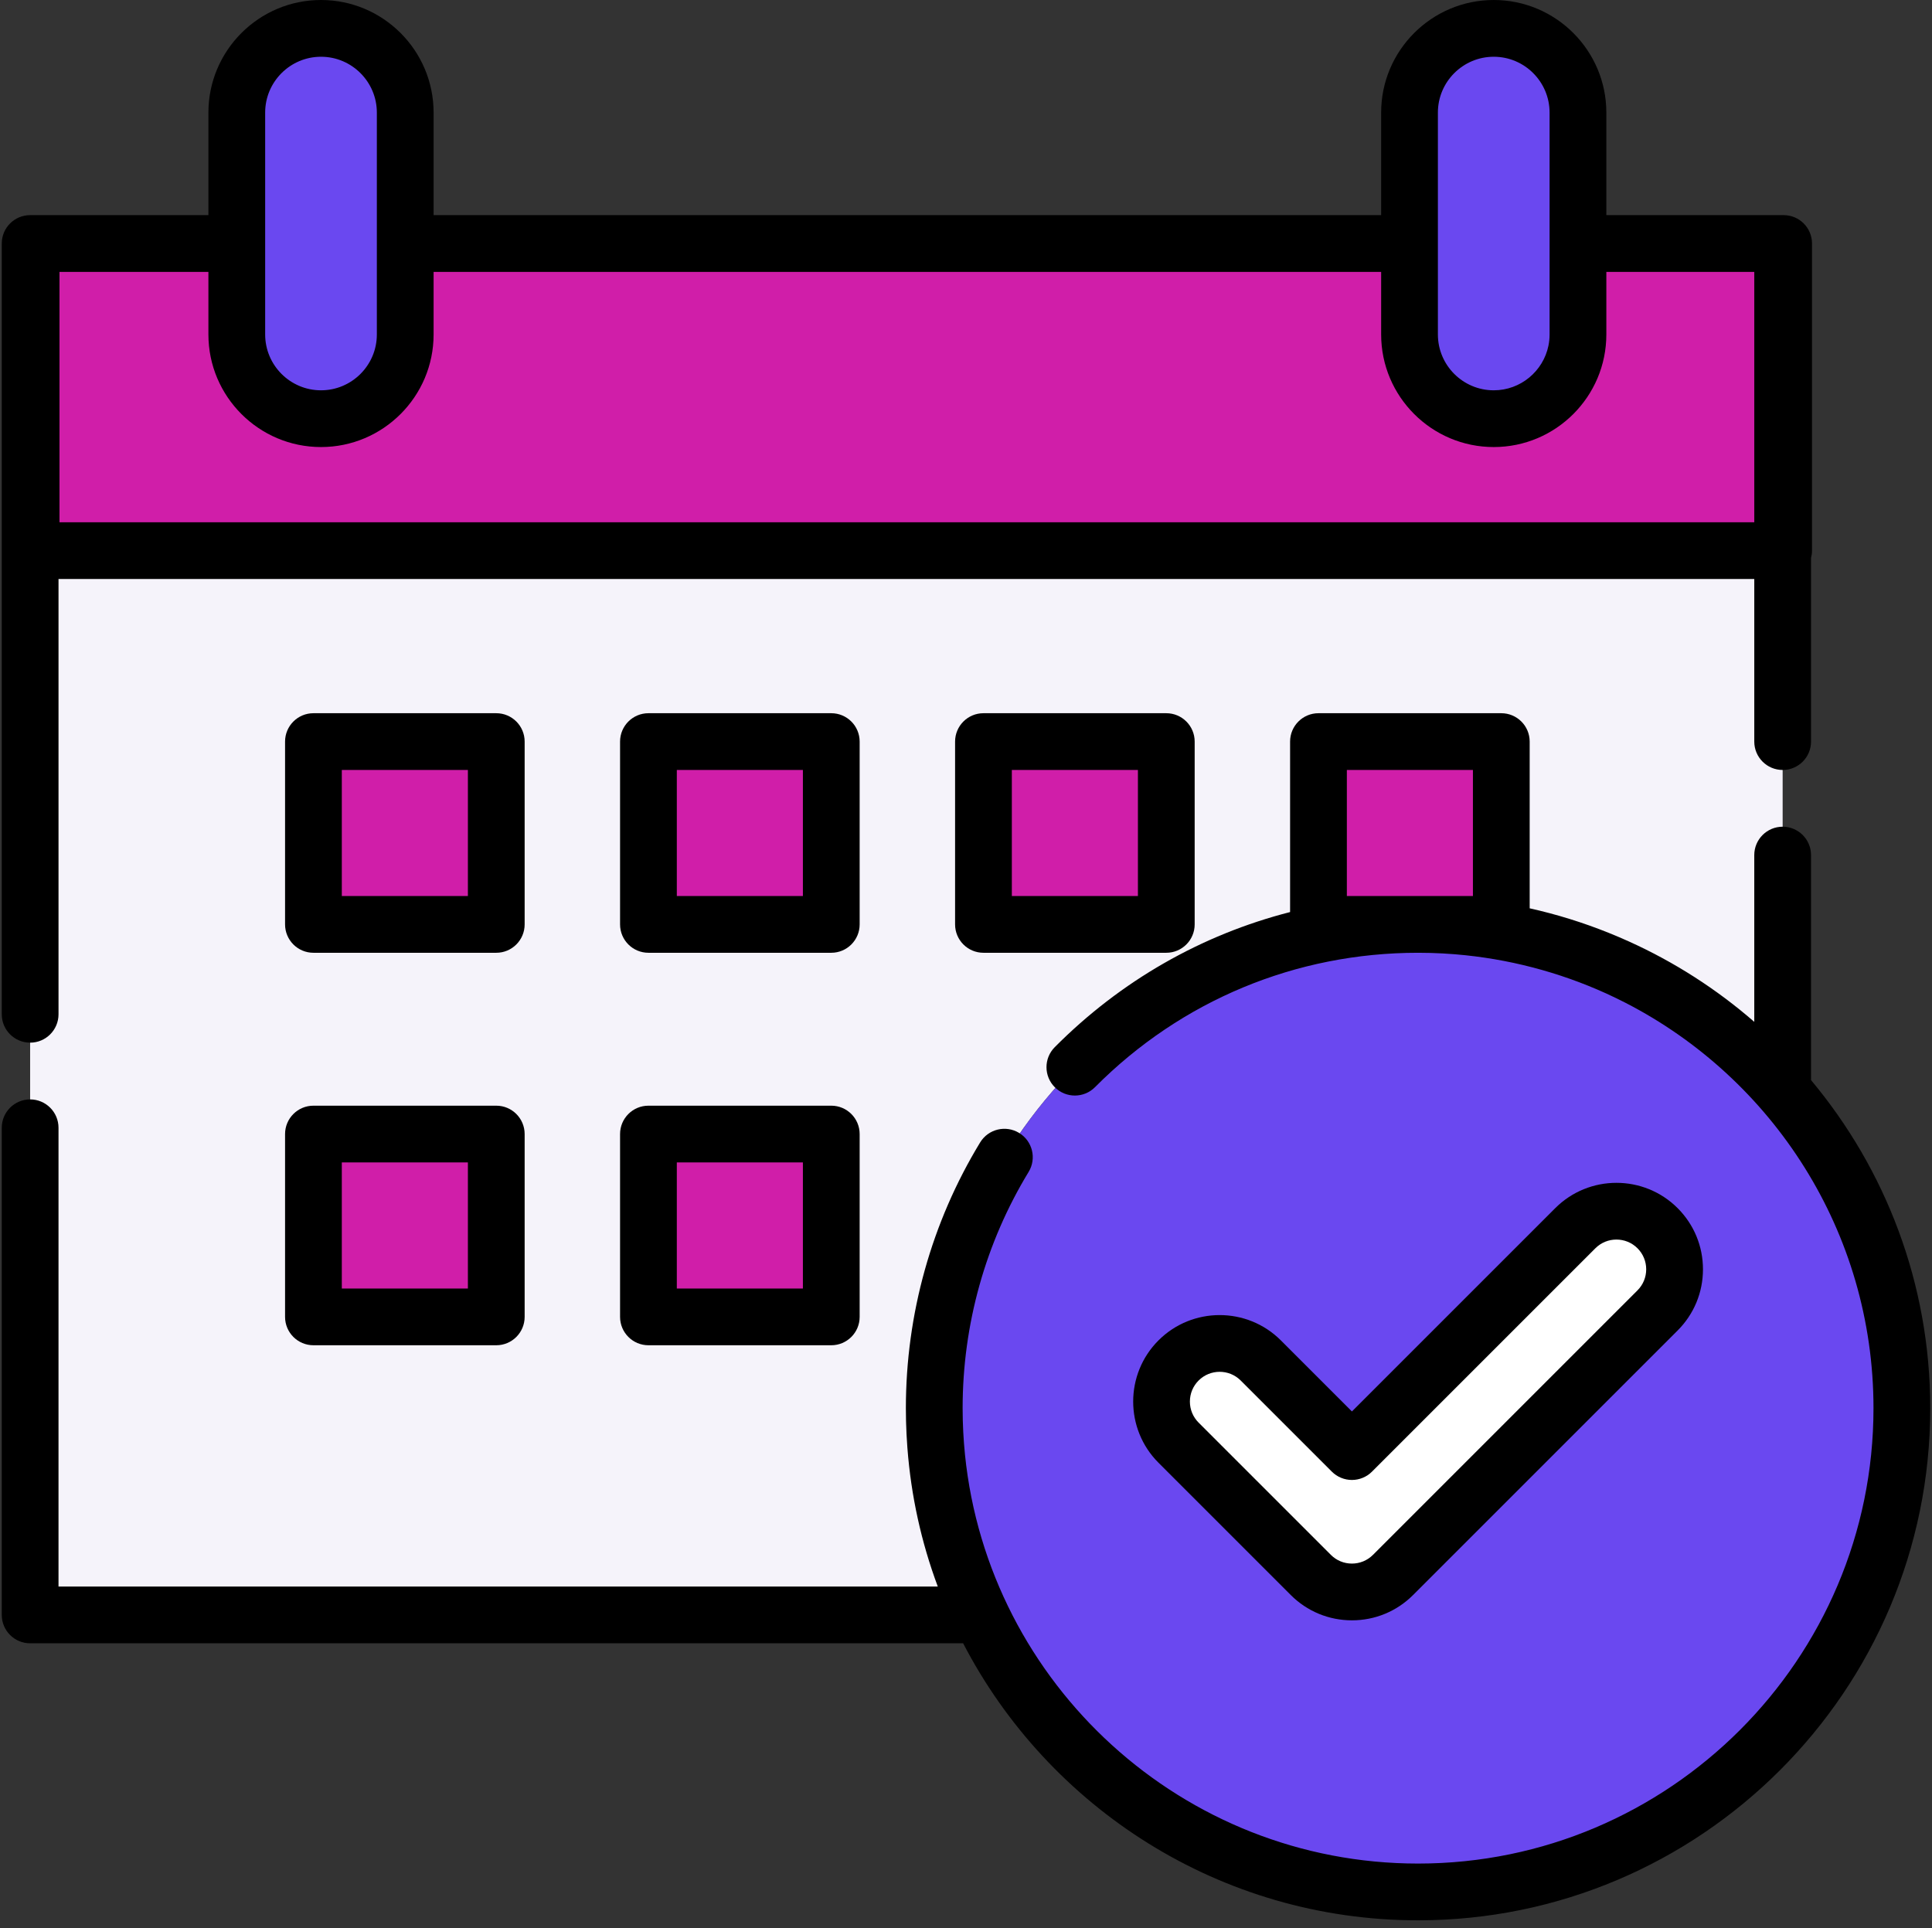
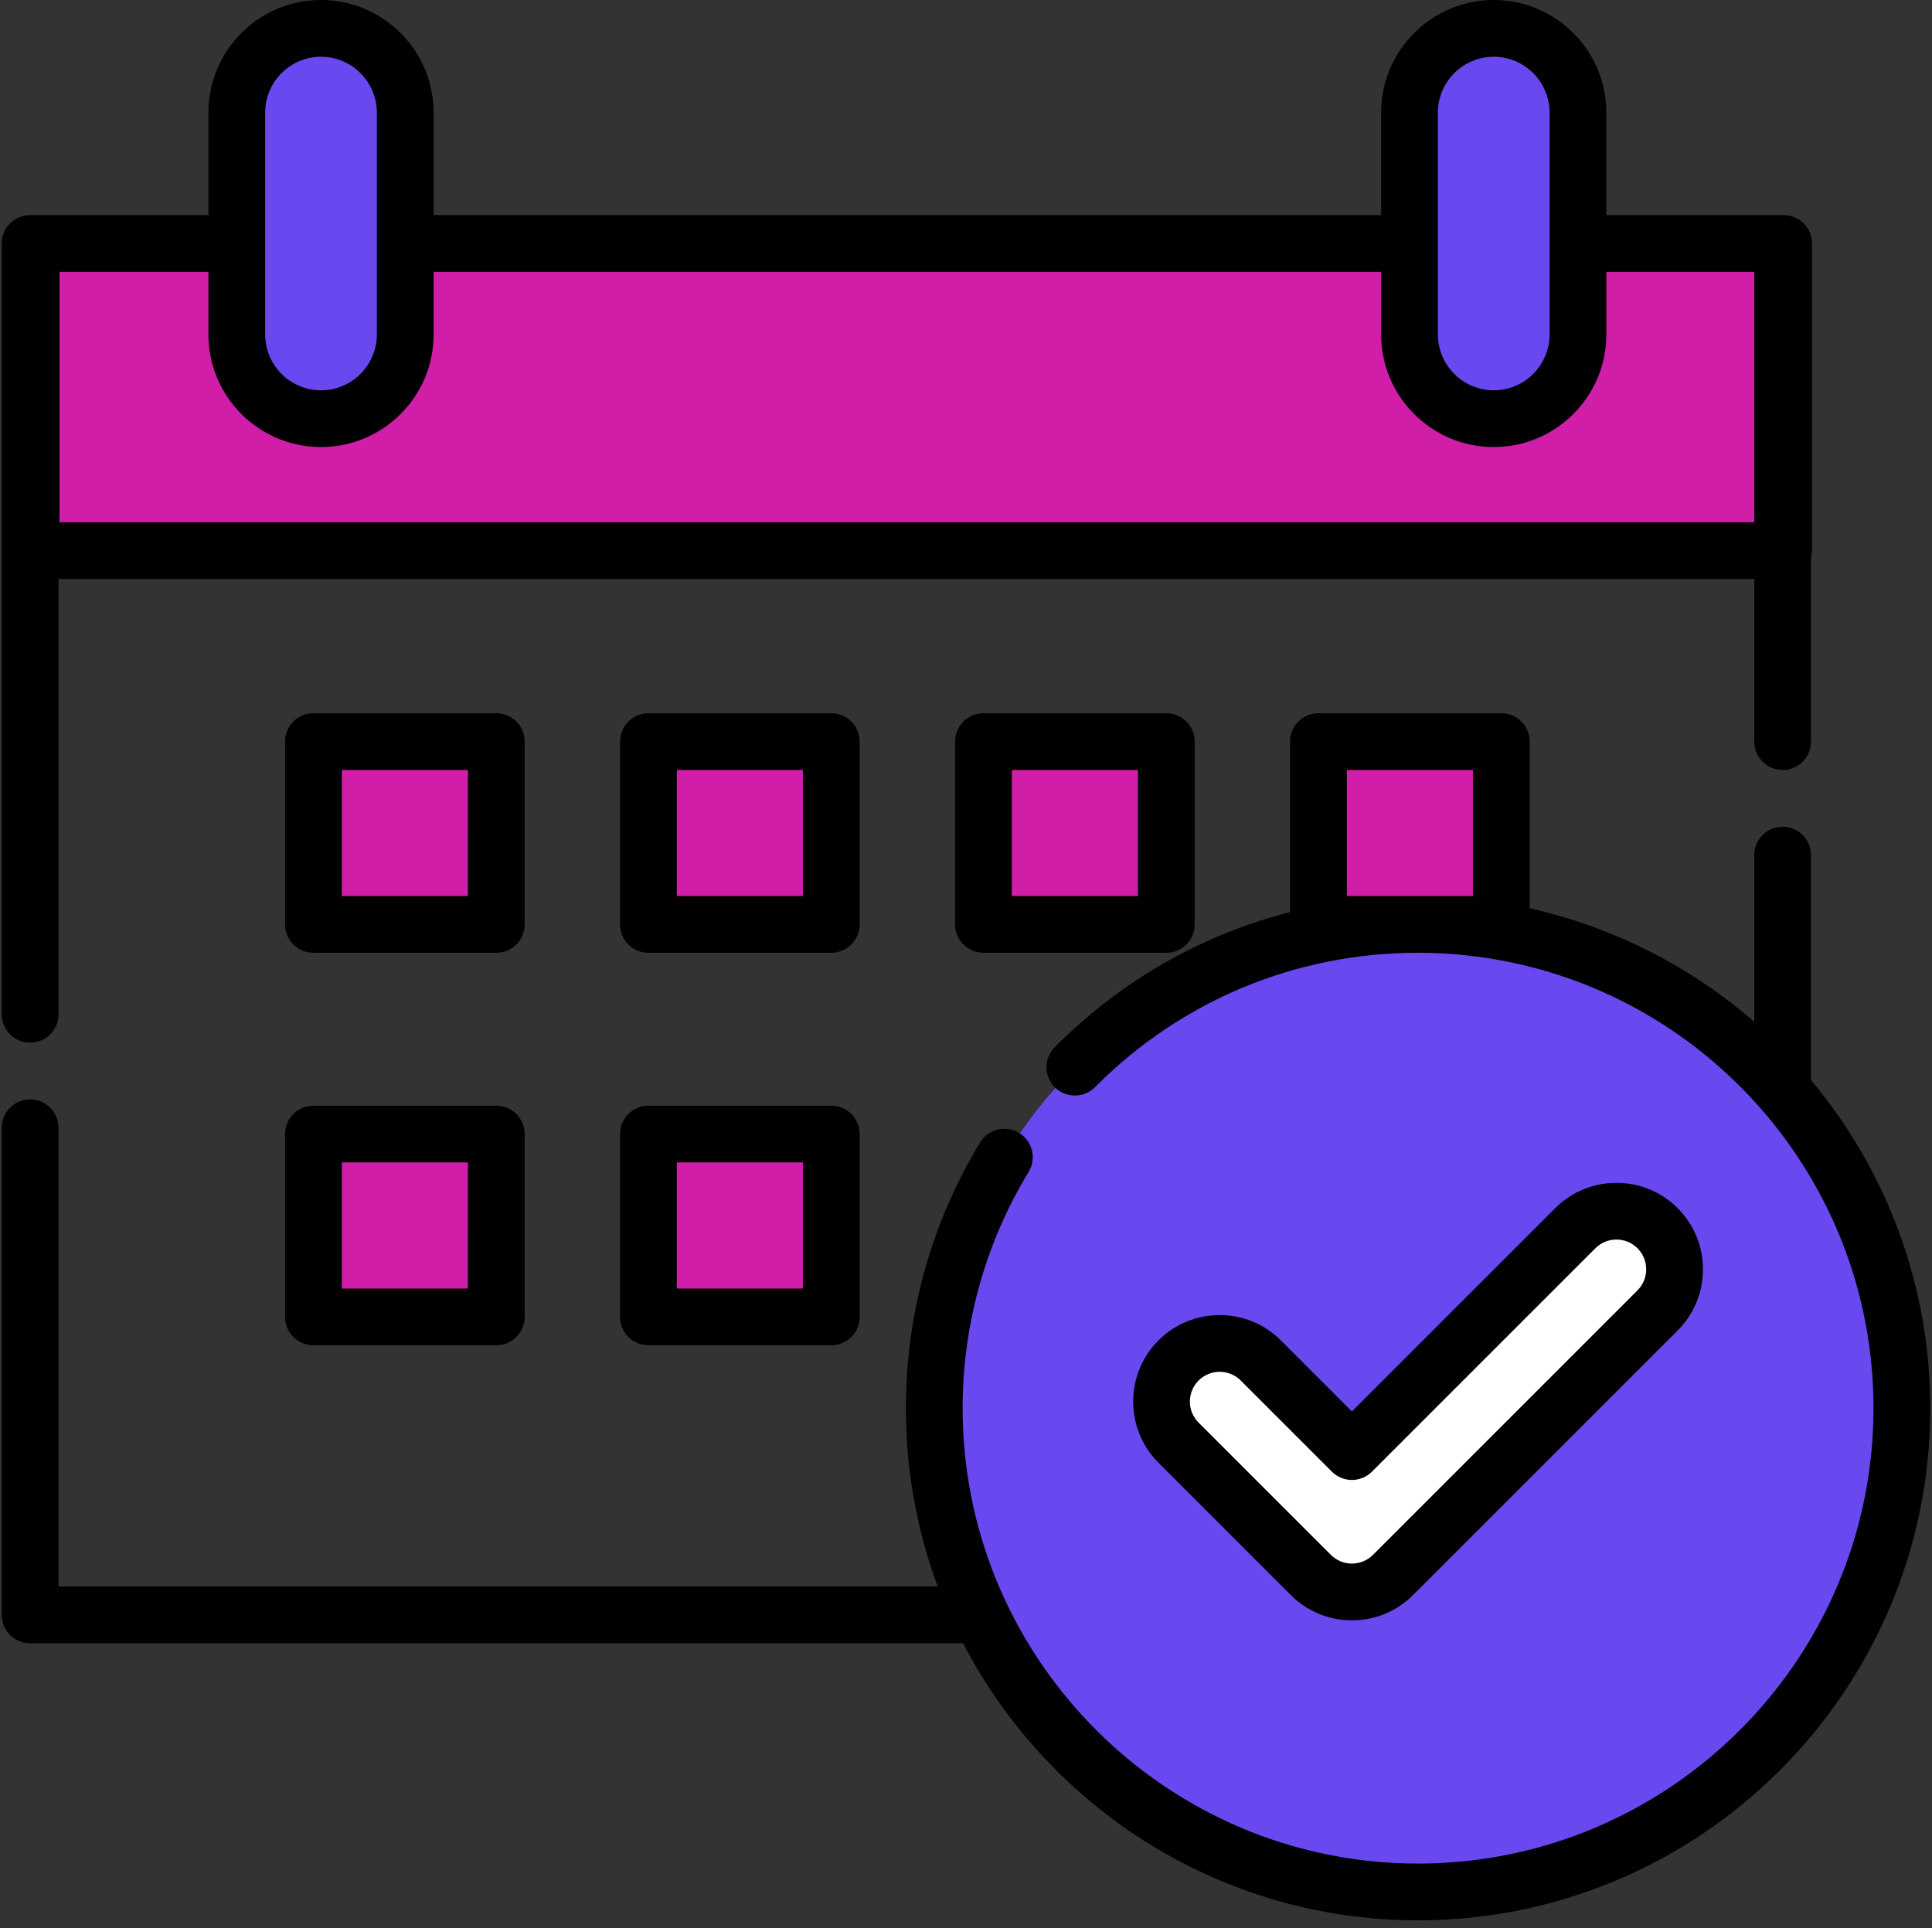
<svg xmlns="http://www.w3.org/2000/svg" width="549" height="548" viewBox="0 0 549 548" fill="none">
  <rect x="0" y="0" width="549" height="548" fill="#333333" stroke="none" />
  <g clip-path="url(#clip0_211_577)">
    <path d="M91.217 118.979C78 118.979 67.285 108.264 67.285 95.047V31.996C67.285 18.778 78 8.063 91.217 8.063C104.435 8.063 115.15 18.778 115.15 31.996V95.047C115.15 108.264 104.434 118.979 91.217 118.979Z" fill="#6A48F0" />
-     <path d="M448.392 69.199V95.048C448.392 108.266 437.678 118.981 424.46 118.981C411.243 118.981 400.528 108.266 400.528 95.048V69.199H115.148V95.048C115.148 108.266 104.434 118.981 91.216 118.981C77.999 118.981 67.284 108.266 67.284 95.048V69.199H8.562V458.932H278.638C270.203 441.116 265.477 421.199 265.477 400.178C265.477 324.25 327.029 262.699 402.957 262.699C444.29 262.699 481.357 280.942 506.56 309.812V69.199H448.392Z" fill="#F5F3FA" />
    <path d="M402.96 537.656C478.885 537.656 540.435 476.106 540.435 400.18C540.435 324.255 478.885 262.705 402.96 262.705C327.034 262.705 265.484 324.255 265.484 400.18C265.484 476.106 327.034 537.656 402.96 537.656Z" fill="#6A48F0" />
    <path d="M141.02 210.744H89.07V262.694H141.02V210.744Z" fill="#D01EA9" />
    <path d="M236.211 210.744H184.262V262.694H236.211V210.744Z" fill="#D01EA9" />
    <path d="M331.411 210.744H279.461V262.694H331.411V210.744Z" fill="#D01EA9" />
    <path d="M426.614 210.744H374.664V262.694H426.614V210.744Z" fill="#D01EA9" />
    <path d="M141.02 322.276H89.07V374.226H141.02V322.276Z" fill="#D01EA9" />
    <path d="M236.211 322.276H184.262V374.226H236.211V322.276Z" fill="#D01EA9" />
    <path d="M448.393 69.199V95.048C448.393 108.266 437.678 118.981 424.46 118.981C411.243 118.981 400.528 108.266 400.528 95.048V69.199H115.149V95.048C115.149 108.266 104.434 118.981 91.216 118.981C77.999 118.981 67.284 108.266 67.284 95.048V69.199H8.84V156.478H506.837V69.199H448.393Z" fill="#D01EA9" />
    <path d="M506.835 129.595H8.84V156.472H506.835V129.595Z" fill="#D01EA9" />
    <path d="M424.463 118.979C411.246 118.979 400.531 108.264 400.531 95.047V31.996C400.531 18.778 411.246 8.063 424.463 8.063C437.681 8.063 448.396 18.778 448.396 31.996V95.047C448.395 108.264 437.68 118.979 424.463 118.979Z" fill="#6A48F0" />
    <path d="M141.021 314.216H89.068C84.614 314.216 81.004 317.825 81.004 322.28V374.233C81.004 378.687 84.614 382.296 89.068 382.296H141.021C145.474 382.296 149.084 378.687 149.084 374.233V322.28C149.084 317.825 145.474 314.216 141.021 314.216ZM132.957 366.169H97.131V330.342H132.958L132.957 366.169Z" fill="black" />
    <path d="M236.216 314.216H184.263C179.809 314.216 176.199 317.825 176.199 322.28V374.233C176.199 378.687 179.809 382.296 184.263 382.296H236.216C240.669 382.296 244.28 378.687 244.28 374.233V322.28C244.279 317.825 240.669 314.216 236.216 314.216ZM228.152 366.169H192.326V330.342H228.152V366.169Z" fill="black" />
    <path d="M149.084 210.745C149.084 206.291 145.474 202.682 141.021 202.682H89.068C84.614 202.682 81.004 206.291 81.004 210.745V262.697C81.004 267.152 84.614 270.761 89.068 270.761H141.021C145.474 270.761 149.084 267.152 149.084 262.697V210.745ZM132.957 254.635H97.131V218.809H132.958L132.957 254.635Z" fill="black" />
    <path d="M244.28 210.745C244.28 206.291 240.669 202.682 236.216 202.682H184.263C179.809 202.682 176.199 206.291 176.199 210.745V262.697C176.199 267.152 179.809 270.761 184.263 270.761H236.216C240.669 270.761 244.28 267.152 244.28 262.697V210.745ZM228.153 254.635H192.327V218.809H228.153V254.635Z" fill="black" />
    <path d="M279.462 202.682C275.009 202.682 271.398 206.291 271.398 210.745V262.697C271.398 267.152 275.009 270.761 279.462 270.761H331.415C335.869 270.761 339.479 267.152 339.479 262.697V210.745C339.479 206.291 335.869 202.682 331.415 202.682H279.462ZM323.352 254.635H287.526V218.809H323.352V254.635Z" fill="black" />
    <path d="M8.564 296.304C13.017 296.304 16.628 292.694 16.628 288.24V164.541H498.498V210.747C498.498 215.201 502.108 218.81 506.562 218.81C511.016 218.81 514.626 215.201 514.626 210.747V158.546C514.801 157.885 514.903 157.195 514.903 156.479V69.2C514.903 64.745 511.293 61.136 506.839 61.136H506.562H456.46V31.997C456.46 14.354 442.106 0 424.464 0C406.821 0 392.468 14.354 392.468 31.997V61.137H123.213V31.997C123.213 14.354 108.86 0 91.218 0C73.576 0 59.222 14.354 59.222 31.997V61.137H8.841H8.564C4.11 61.137 0.5 64.746 0.5 69.2V288.242C0.5 292.695 4.11 296.304 8.564 296.304ZM408.594 31.997C408.594 23.246 415.714 16.128 424.463 16.128C433.213 16.128 440.331 23.247 440.331 31.997V95.048C440.331 96.142 440.22 97.21 440.009 98.242C438.526 105.466 432.118 110.918 424.463 110.918C415.712 110.918 408.594 103.798 408.594 95.048V31.997ZM75.349 31.997C75.349 23.246 82.468 16.128 91.218 16.128C99.967 16.128 107.086 23.247 107.086 31.997V95.048C107.086 103.799 99.966 110.918 91.218 110.918C82.469 110.918 75.349 103.798 75.349 95.048V31.997ZM16.905 77.263H59.222V95.047C59.222 112.69 73.575 127.044 91.218 127.044C108.861 127.044 123.213 112.69 123.213 95.047V77.263H392.469V95.047C392.469 112.69 406.823 127.044 424.465 127.044C442.108 127.044 456.461 112.69 456.461 95.047V77.263H498.5V148.414H16.905V77.263Z" fill="black" />
    <path d="M514.624 306.942V242.999C514.624 238.545 511.013 234.936 506.56 234.936C502.106 234.936 498.496 238.545 498.496 242.999V290.392C487.75 281.041 475.75 273.37 462.907 267.563C462.427 267.345 461.941 267.137 461.457 266.924C460.967 266.709 460.479 266.489 459.986 266.28C459.125 265.91 458.258 265.556 457.387 265.204C457.277 265.159 457.167 265.113 457.056 265.068C449.86 262.176 442.382 259.846 434.675 258.126V210.745C434.675 206.291 431.065 202.682 426.612 202.682H374.659C370.205 202.682 366.595 206.291 366.595 210.745V259.191C341.484 265.619 318.477 278.711 299.717 297.587C296.577 300.747 296.593 305.853 299.752 308.991C302.91 312.129 308.016 312.114 311.156 308.956C335.633 284.325 368.235 270.76 402.956 270.76C404.106 270.76 405.255 270.776 406.401 270.806C406.601 270.811 406.8 270.823 407 270.828C407.959 270.858 408.918 270.894 409.874 270.944C410.026 270.952 410.175 270.964 410.327 270.973C411.342 271.031 412.355 271.097 413.368 271.178C413.44 271.185 413.514 271.191 413.588 271.198C428.487 272.425 442.948 276.217 456.372 282.303C456.834 282.514 457.291 282.734 457.751 282.949C458.223 283.169 458.697 283.389 459.166 283.615C459.992 284.016 460.814 284.424 461.629 284.841C461.709 284.882 461.791 284.921 461.871 284.963C503.694 306.436 532.374 350.02 532.374 400.176C532.374 471.536 474.319 529.591 402.957 529.591C336.065 529.591 280.864 478.579 274.213 413.413C274.21 413.382 274.208 413.351 274.205 413.32C274.102 412.296 274.01 411.266 273.93 410.236C273.912 410.014 273.901 409.79 273.885 409.569C273.822 408.704 273.764 407.84 273.719 406.971C273.694 406.481 273.678 405.99 273.659 405.498C273.633 404.872 273.604 404.248 273.587 403.621C273.558 402.476 273.541 401.327 273.541 400.178C273.541 376.432 280.026 353.215 292.295 333.038C294.609 329.233 293.401 324.273 289.596 321.959C285.789 319.645 280.83 320.854 278.517 324.66C264.711 347.362 257.415 373.476 257.415 400.178C257.415 401.373 257.432 402.566 257.46 403.756C257.466 404.029 257.478 404.301 257.486 404.573C257.514 405.523 257.548 406.473 257.594 407.421C257.605 407.648 257.619 407.873 257.632 408.1C257.686 409.141 257.754 410.181 257.83 411.218C257.837 411.317 257.845 411.417 257.852 411.517C258.885 425.049 261.769 438.217 266.485 450.869H16.626V320.494C16.626 316.04 13.016 312.43 8.563 312.43C4.109 312.43 0.5 316.04 0.5 320.494V458.93C0.5 463.385 4.11 466.994 8.564 466.994H273.685C297.936 513.72 346.777 545.72 402.957 545.72C483.21 545.72 548.5 480.429 548.5 400.178C548.5 364.733 535.759 332.213 514.624 306.942ZM418.549 254.635H382.723V218.809H418.549V254.635Z" fill="black" />
    <path d="M384.166 452.406C379.784 452.406 375.58 450.664 372.481 447.567L334.898 409.984C328.445 403.531 328.445 393.068 334.898 386.615C341.351 380.162 351.814 380.162 358.266 386.615L384.165 412.513L447.646 349.032C454.099 342.579 464.561 342.578 471.014 349.031C477.467 355.483 477.467 365.947 471.014 372.4L395.849 447.565C392.751 450.664 388.548 452.406 384.166 452.406Z" fill="white" />
    <path d="M384.165 460.469C390.732 460.469 396.907 457.911 401.551 453.268L476.716 378.103C481.36 373.46 483.918 367.284 483.918 360.716C483.918 354.149 481.36 347.974 476.716 343.328C467.131 333.743 451.533 333.744 441.945 343.329L384.166 401.109L363.969 380.911C354.383 371.327 338.785 371.327 329.198 380.911C319.611 390.498 319.611 406.098 329.198 415.685L366.781 453.268C371.423 457.911 377.597 460.469 384.165 460.469ZM338.121 398.299C338.121 396.038 339.001 393.915 340.599 392.317C342.248 390.667 344.415 389.842 346.581 389.842C348.747 389.842 350.913 390.667 352.563 392.317L378.461 418.216C379.972 419.727 382.024 420.577 384.163 420.577C386.301 420.577 388.353 419.727 389.864 418.216L453.345 354.735C456.643 351.435 462.011 351.435 465.308 354.733C466.908 356.332 467.787 358.457 467.787 360.716C467.787 362.976 466.906 365.1 465.31 366.698L390.144 441.864C388.546 443.462 386.421 444.341 384.162 444.341C381.902 444.341 379.778 443.462 378.18 441.864L340.597 404.281C339.002 402.683 338.121 400.558 338.121 398.299Z" fill="black" />
  </g>
  <defs>
    <clipPath id="clip0_211_577">
      <rect width="548" height="548" fill="white" transform="translate(0.5)" />
    </clipPath>
  </defs>
</svg>